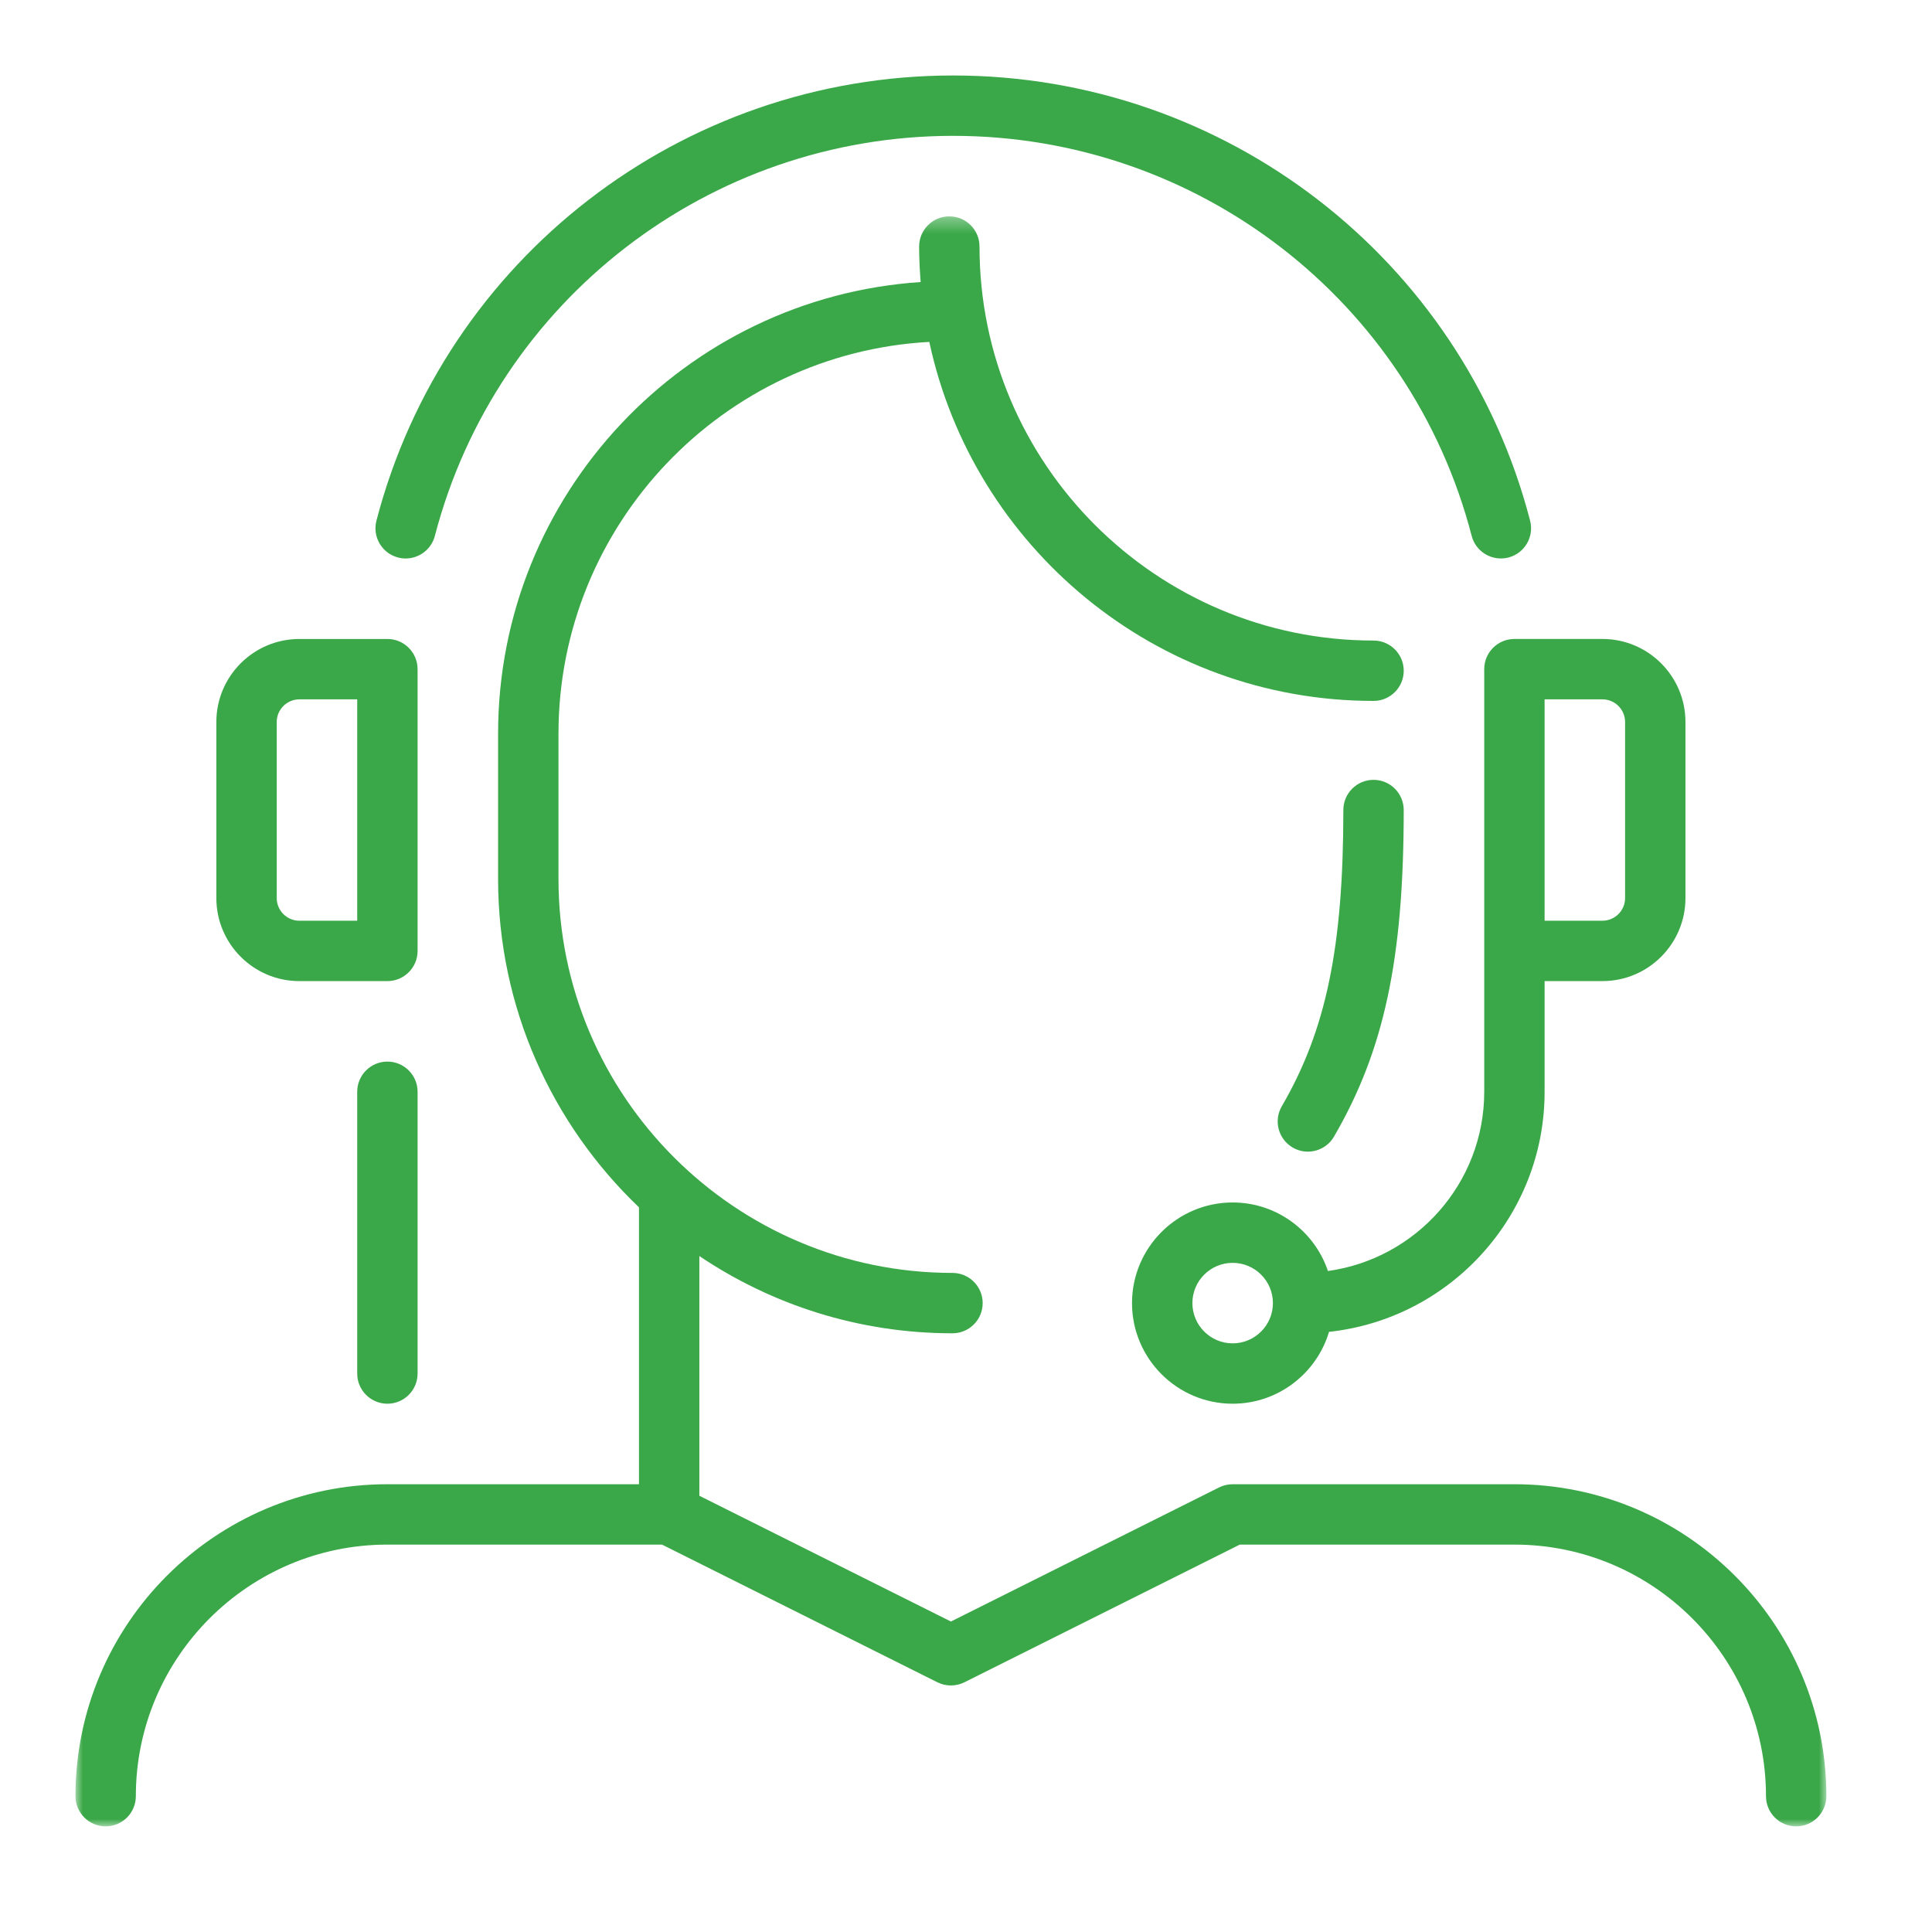
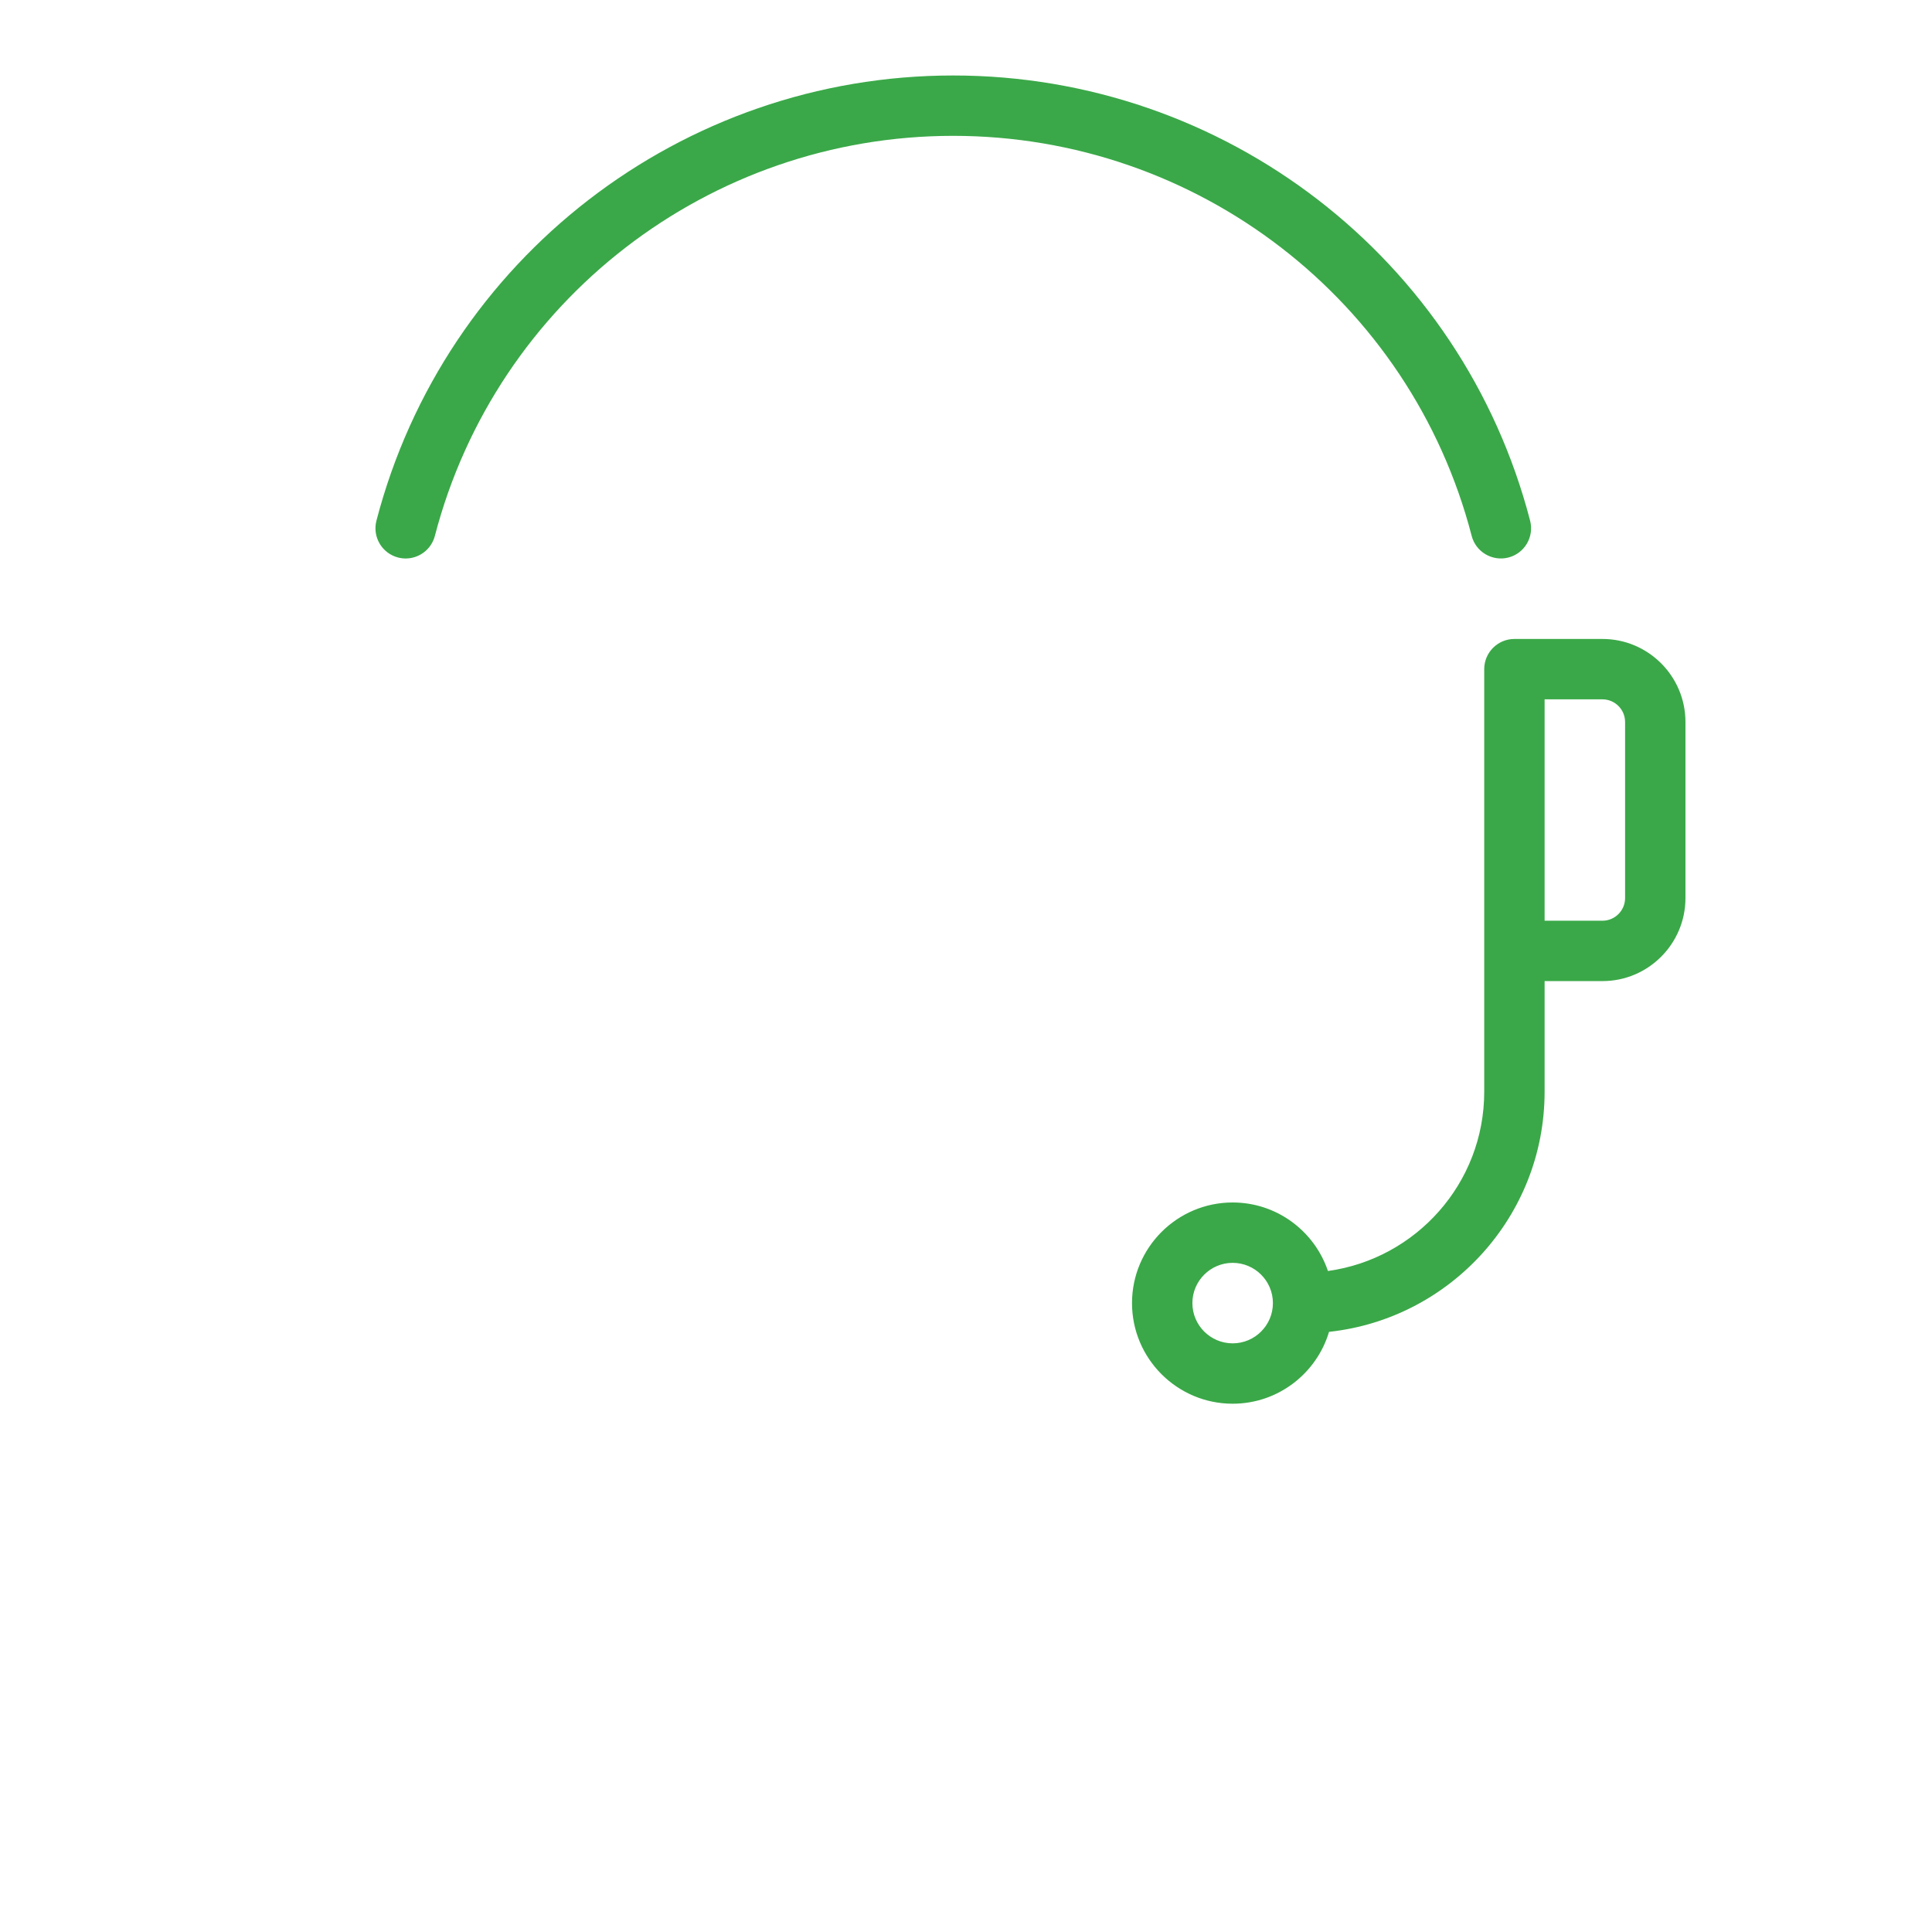
<svg xmlns="http://www.w3.org/2000/svg" xmlns:xlink="http://www.w3.org/1999/xlink" width="128px" height="128px" viewBox="0 0 128 128" version="1.1">
  <title>DAF7901C-ECB2-4E90-94B8-EEED89FBF13D@2.00x</title>
  <desc>Created with sketchtool.</desc>
  <defs>
    <polygon id="path-1" points="0.001 0.334 116 0.334 116 107 0.001 107" />
  </defs>
  <g id="New-Icon-Library-128x128" stroke="none" stroke-width="1" fill="none" fill-rule="evenodd">
    <g id="Credit-advisor">
      <g id="Group-14" transform="translate(5, 5)">
        <path d="M21.877,32.001 C21.71,32.001 21.54,31.98 21.371,31.936 C20.302,31.657 19.662,30.564 19.94,29.495 C24.466,12.129 40.177,0.001 58.146,0.001 C76.148,0.001 91.868,12.13 96.374,29.497 C96.651,30.567 96.009,31.659 94.94,31.936 C93.871,32.212 92.779,31.572 92.502,30.503 C88.454,14.898 74.326,4 58.146,4 C41.997,4 27.878,14.899 23.811,30.505 C23.576,31.404 22.765,32.001 21.877,32.001" id="Fill-1" fill="#3AA848" />
-         <path d="M20.666,88 C19.562,88 18.666,87.104 18.666,86 L18.666,67.333 C18.666,66.229 19.562,65.333 20.666,65.333 C21.77,65.333 22.666,66.229 22.666,67.333 L22.666,86 C22.666,87.104 21.77,88 20.666,88" id="Fill-3" fill="#3AA848" />
        <g id="Group-7" transform="translate(0, 9)">
          <mask id="mask-2" fill="white">
            <use xlink:href="#path-1" />
          </mask>
          <g id="Clip-6" />
-           <path d="M95.334,84.334 L76.666,84.334 C76.356,84.334 76.049,84.406 75.772,84.544 L58.001,93.43 L41.334,85.097 L41.334,69.216 C46.13,72.445 51.901,74.334 58.105,74.334 C59.209,74.334 60.105,73.438 60.105,72.334 C60.105,71.23 59.209,70.334 58.105,70.334 C43.711,70.334 32.001,58.623 32.001,44.23 L32.001,34.611 C32.001,20.755 42.895,9.399 56.569,8.652 C59.48,22.227 71.567,32.438 86.001,32.438 C87.105,32.438 88.001,31.543 88.001,30.438 C88.001,29.334 87.105,28.438 86.001,28.438 C71.606,28.438 59.895,16.727 59.895,2.333 C59.895,1.23 59.001,0.334 57.895,0.334 C56.791,0.334 55.895,1.23 55.895,2.333 C55.895,3.126 55.935,3.909 55.996,4.686 C40.386,5.721 28,18.742 28,34.611 L28,44.23 C28,52.779 31.59,60.502 37.334,65.989 L37.334,84.334 L20.666,84.334 C9.271,84.334 0.001,93.605 0.001,105.001 C0.001,106.105 0.895,107.001 2.001,107.001 C3.104,107.001 4,106.105 4,105.001 C4,95.811 11.476,88.334 20.666,88.334 L38.861,88.334 L57.105,97.456 C57.669,97.737 58.331,97.737 58.895,97.456 L77.138,88.334 L95.334,88.334 C104.523,88.334 112.001,95.811 112.001,105.001 C112.001,106.105 112.895,107.001 114.001,107.001 C115.105,107.001 116.001,106.105 116.001,105.001 C116.001,93.605 106.73,84.334 95.334,84.334" id="Fill-5" fill="#3AA848" mask="url(#mask-2)" />
        </g>
-         <path d="M14.834,41.334 C14.007,41.334 13.334,42.007 13.334,42.834 L13.334,54.501 C13.334,55.328 14.007,56.001 14.834,56.001 L18.666,56.001 L18.666,41.334 L14.834,41.334 Z M20.666,60.001 L14.834,60.001 C11.8,60.001 9.334,57.532 9.334,54.501 L9.334,42.834 C9.334,39.8 11.8,37.334 14.834,37.334 L20.666,37.334 C21.77,37.334 22.666,38.23 22.666,39.334 L22.666,58.001 C22.666,59.105 21.77,60.001 20.666,60.001 L20.666,60.001 Z" id="Fill-8" fill="#3AA848" />
        <path d="M102.666,54.5 C102.666,55.327 101.993,56 101.166,56 L97.334,56 L97.334,41.333 L101.166,41.333 C101.993,41.333 102.666,42.006 102.666,42.833 L102.666,54.5 Z M76.666,84 C75.197,84 73.999,82.804 73.999,81.333 C73.999,79.863 75.197,78.667 76.666,78.667 C78.138,78.667 79.334,79.863 79.334,81.333 C79.334,82.804 78.138,84 76.666,84 L76.666,84 Z M101.166,37.333 L95.334,37.333 C94.228,37.333 93.334,38.229 93.334,39.333 L93.334,58 L93.334,67.333 C93.334,73.391 88.819,78.4 82.98,79.207 C82.09,76.571 79.599,74.667 76.666,74.667 C72.99,74.667 69.999,77.657 69.999,81.333 C69.999,85.009 72.99,88 76.666,88 C79.68,88 82.231,85.988 83.052,83.238 C91.069,82.376 97.334,75.575 97.334,67.333 L97.334,60 L101.166,60 C104.2,60 106.666,57.533 106.666,54.5 L106.666,42.833 C106.666,39.801 104.2,37.333 101.166,37.333 L101.166,37.333 Z" id="Fill-10" fill="#3AA848" />
-         <path d="M81.649,71.299 C81.307,71.299 80.961,71.211 80.645,71.027 C79.69,70.471 79.367,69.247 79.922,68.292 C82.857,63.254 84,57.751 84,48.667 C84,47.562 84.895,46.667 86,46.667 C87.104,46.667 88,47.562 88,48.667 C88,58.528 86.704,64.595 83.379,70.305 C83.008,70.943 82.337,71.299 81.649,71.299" id="Fill-12" fill="#3AA848" />
      </g>
    </g>
  </g>
</svg>